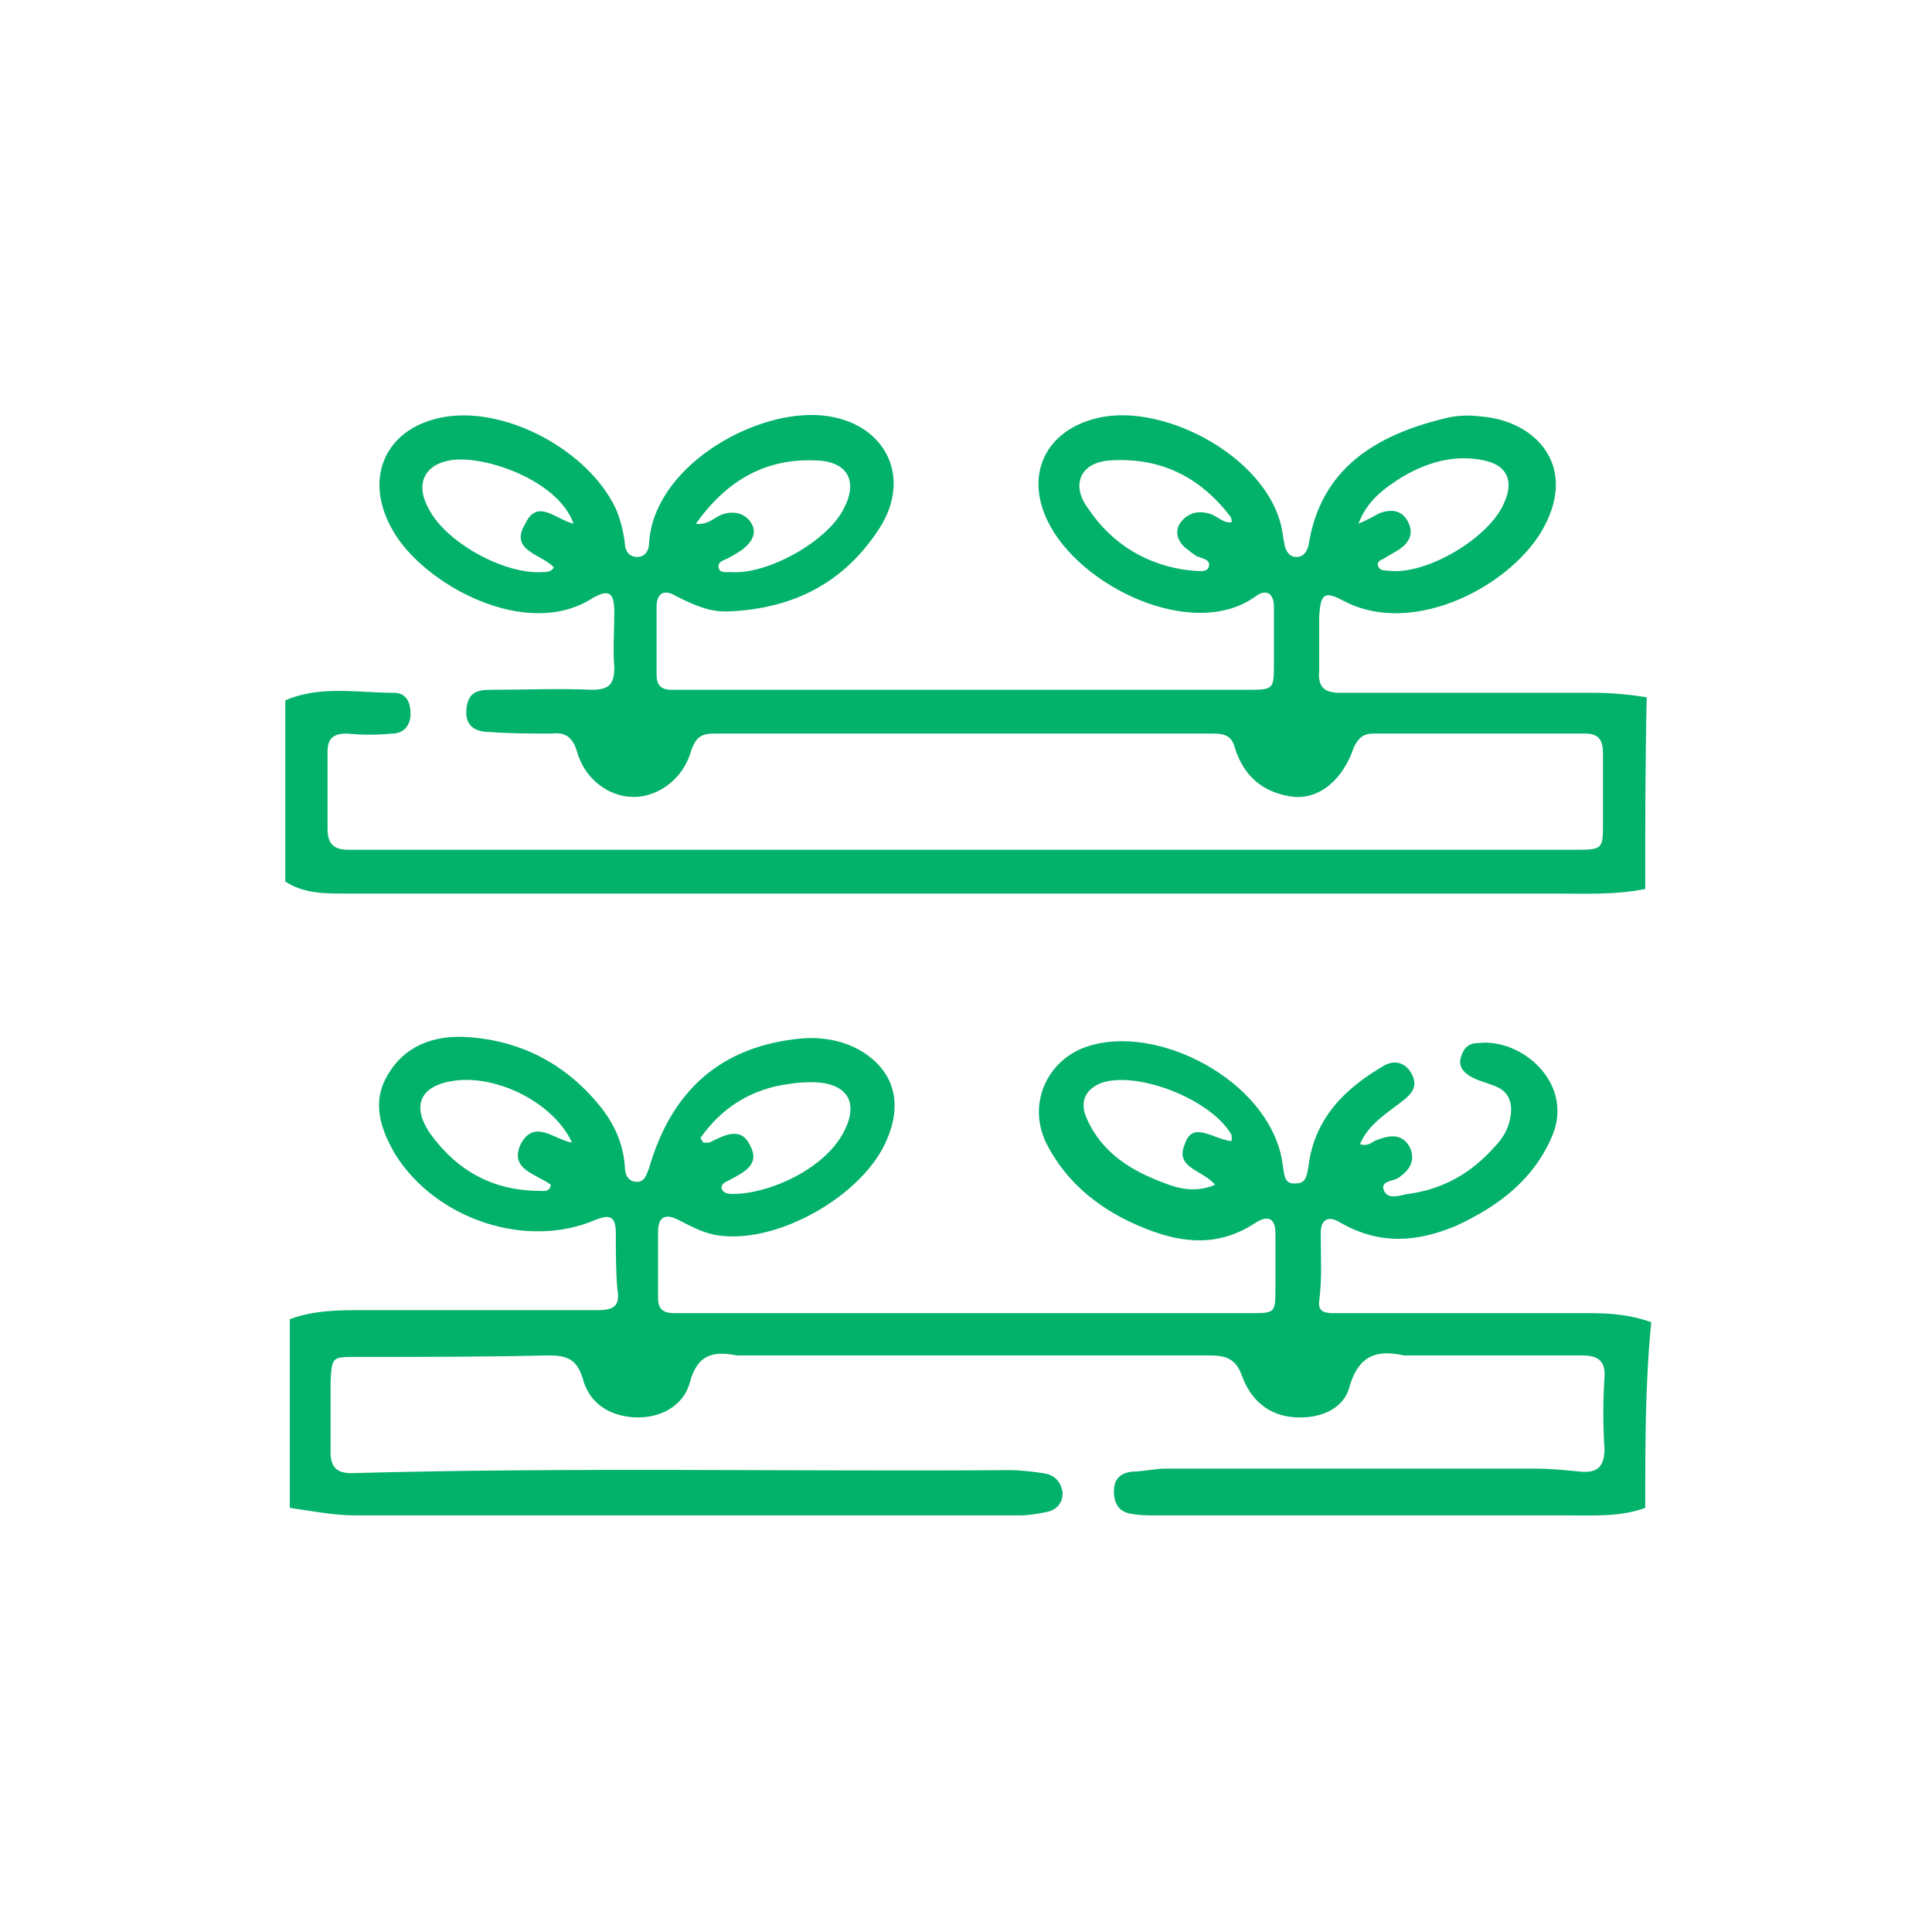
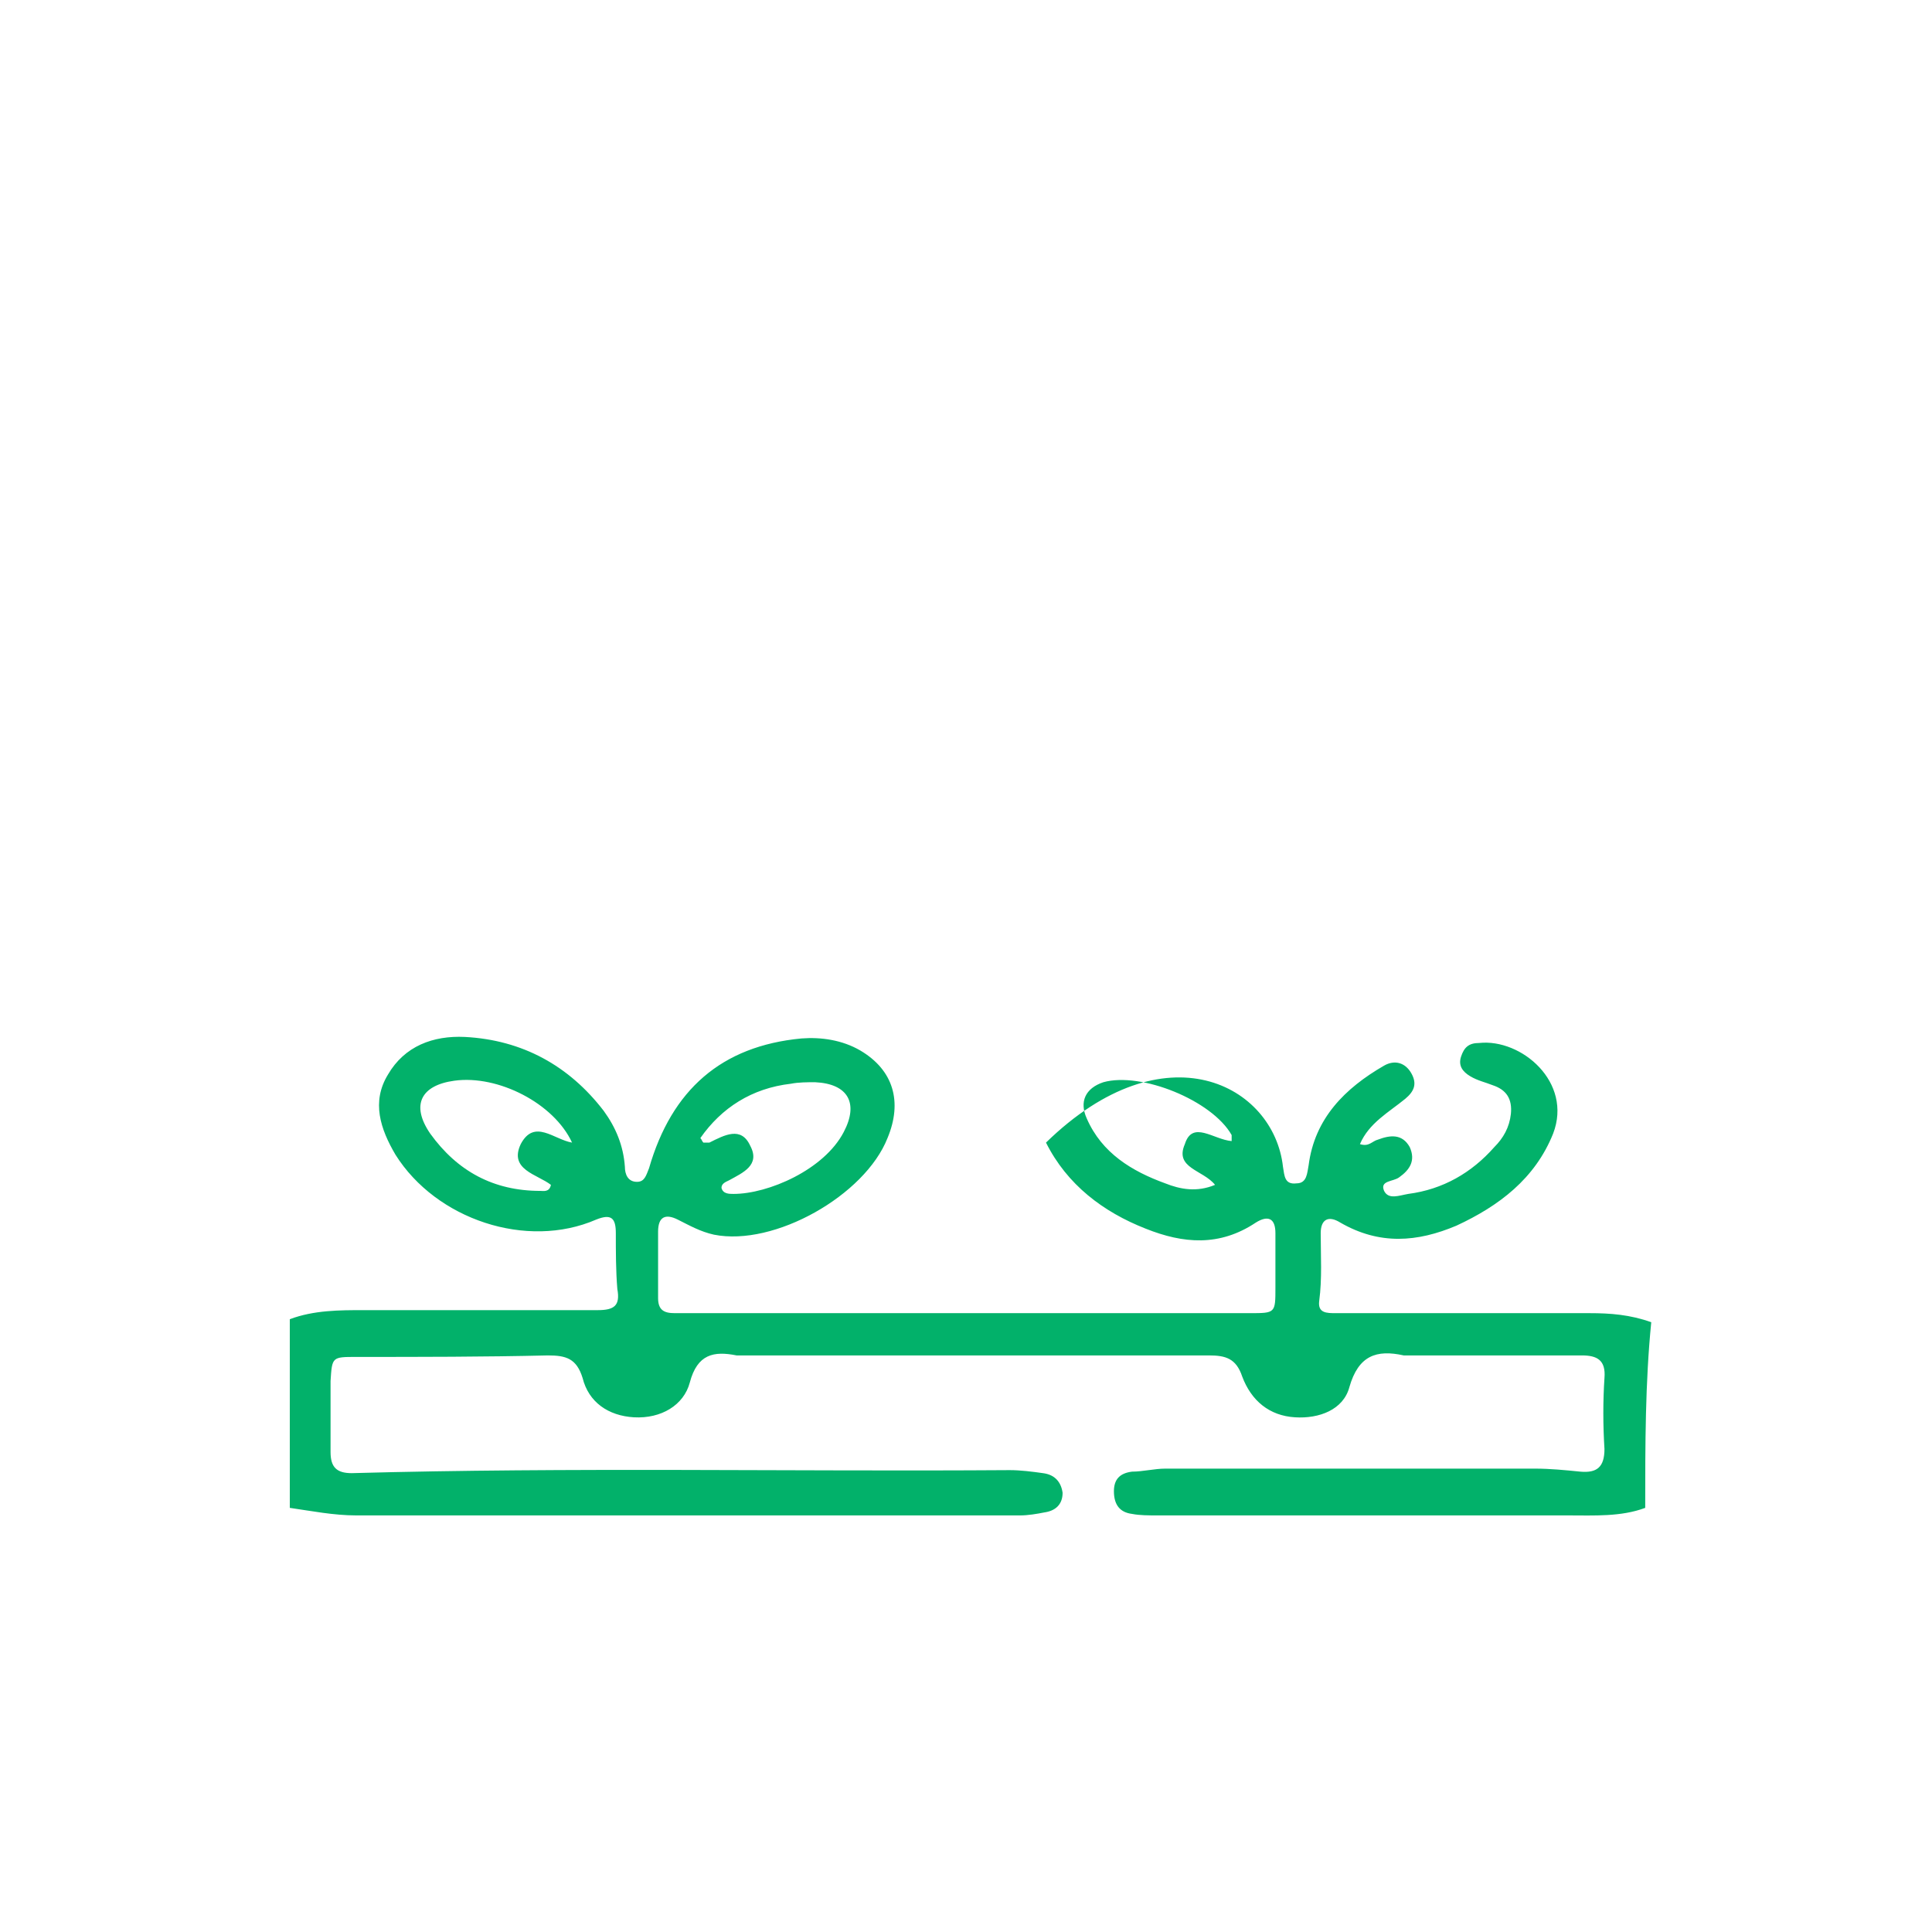
<svg xmlns="http://www.w3.org/2000/svg" width="128" height="128" viewBox="0 0 128 128" fill="none">
-   <path d="M109 99.9C107.4 100.5 105.6 100.4 103.9 100.4C94.8 100.4 85.7 100.4 76.7 100.4C76.1 100.4 75.5 100.4 75 100.3C74.2 100.2 73.8 99.7 73.8 98.8C73.8 98 74.2 97.6 75 97.5C75.7 97.5 76.5 97.3 77.2 97.3C85.4 97.3 93.5 97.3 101.7 97.3C102.7 97.3 103.7 97.4 104.7 97.5C105.8 97.6 106.3 97.2 106.3 96C106.2 94.4 106.2 92.8 106.3 91.3C106.4 90.1 105.8 89.8 104.8 89.8C101.1 89.8 97.4 89.8 93.7 89.8C93.5 89.8 93.2 89.8 93 89.8C91.2 89.4 90 89.8 89.4 91.9C89 93.4 87.4 94 85.8 93.9C84.1 93.8 82.9 92.8 82.3 91.2C81.9 90 81.2 89.8 80.1 89.8C70 89.8 59.9 89.8 49.7 89.8C49.4 89.8 49.1 89.8 48.8 89.8C47.3 89.5 46.2 89.7 45.7 91.6C45.3 93.1 43.8 94 42 93.9C40.3 93.8 39 92.9 38.6 91.3C38.2 90 37.5 89.8 36.3 89.8C32.1 89.9 27.8 89.9 23.6 89.9C22 89.9 22 89.9 21.9 91.5C21.9 93.1 21.9 94.7 21.9 96.2C21.9 97.2 22.3 97.6 23.3 97.6C37.8 97.2 52.4 97.5 66.9 97.4C67.6 97.4 68.4 97.5 69.1 97.6C69.9 97.7 70.3 98.2 70.4 98.9C70.4 99.7 69.9 100.1 69.2 100.2C68.7 100.3 68.1 100.4 67.6 100.4C52.9 100.4 38.3 100.4 23.6 100.4C22.1 100.4 20.6 100.1 19.2 99.9C19.2 95.7 19.2 91.6 19.2 87.4C20.8 86.8 22.5 86.8 24.1 86.8C29.3 86.8 34.4 86.8 39.6 86.8C40.7 86.8 41.1 86.5 40.9 85.4C40.8 84.2 40.8 82.9 40.8 81.7C40.8 80.7 40.5 80.4 39.5 80.8C34.9 82.8 28.9 80.8 26.2 76.5C25.2 74.8 24.6 73 25.7 71.2C26.8 69.3 28.7 68.6 30.8 68.7C34.6 68.9 37.7 70.6 40 73.6C40.8 74.7 41.3 75.9 41.4 77.3C41.4 77.8 41.6 78.3 42.2 78.3C42.7 78.3 42.8 77.9 43 77.4C44.5 72.2 47.8 69.3 53.1 68.8C54.4 68.7 55.8 68.9 57 69.6C59.2 70.9 59.8 73 58.8 75.4C57.3 79.2 51.3 82.6 47.3 81.8C46.4 81.6 45.7 81.2 44.9 80.8C44.1 80.4 43.6 80.6 43.6 81.6C43.6 83.1 43.6 84.5 43.6 86C43.6 86.8 44 87 44.7 87C45.3 87 45.9 87 46.4 87C58.5 87 70.6 87 82.8 87C84.5 87 84.5 87 84.5 85.3C84.5 84.1 84.5 82.9 84.5 81.7C84.5 80.7 84 80.5 83.2 81C80.8 82.6 78.4 82.4 75.9 81.4C73.1 80.3 70.7 78.5 69.3 75.7C68 73 69.5 69.9 72.5 69.2C77.2 68 84.4 71.9 85 77.3C85.1 77.9 85.1 78.5 85.9 78.4C86.6 78.4 86.6 77.7 86.7 77.2C87.1 74.1 89.1 72.1 91.7 70.6C92.4 70.2 93.1 70.4 93.5 71.1C93.9 71.8 93.7 72.3 93.1 72.8C92 73.7 90.7 74.4 90.1 75.8C90.7 76 90.9 75.6 91.3 75.5C92.1 75.2 92.9 75.1 93.4 76C93.8 76.9 93.4 77.5 92.7 78C92.3 78.3 91.4 78.2 91.7 78.9C92 79.5 92.7 79.2 93.3 79.1C95.6 78.8 97.5 77.7 99 76C99.6 75.4 100 74.7 100.1 73.8C100.2 72.8 99.8 72.2 98.9 71.9C98.4 71.7 97.9 71.6 97.4 71.3C96.9 71 96.6 70.6 96.8 70C97 69.4 97.3 69.1 98 69.1C100.8 68.8 104.2 71.7 102.9 75.1C101.7 78.1 99.3 79.9 96.5 81.2C93.9 82.3 91.4 82.5 88.8 81C88 80.5 87.5 80.8 87.5 81.7C87.5 83.2 87.6 84.7 87.4 86.2C87.3 87 87.9 87 88.5 87C90.8 87 93.1 87 95.4 87C98.7 87 102 87 105.3 87C106.7 87 108 87.1 109.4 87.6C109 91.6 109 95.7 109 99.9ZM46.4 75.4C46.5 75.5 46.5 75.6 46.6 75.7C46.7 75.7 46.9 75.7 47 75.7C48 75.2 49.1 74.6 49.7 75.9C50.4 77.2 49.2 77.7 48.3 78.2C48.1 78.3 47.8 78.4 47.8 78.7C47.9 79.1 48.3 79.1 48.6 79.1C50.9 79.1 54.6 77.5 55.9 75C56.9 73.1 56.2 71.8 54 71.7C53.5 71.7 52.9 71.7 52.4 71.8C49.8 72.1 47.8 73.4 46.4 75.4ZM37.9 75.7C36.7 73.1 33 71.2 30.1 71.6C27.9 71.9 27.2 73.2 28.5 75.1C30.3 77.6 32.7 78.9 35.8 78.9C36 78.9 36.4 79 36.5 78.5C35.6 77.8 33.7 77.5 34.5 75.8C35.4 74.1 36.7 75.5 37.9 75.7ZM81.6 75.6C81.6 75.4 81.6 75.3 81.6 75.2C80.3 72.9 75.6 71 73.1 71.7C71.9 72.1 71.5 73 72 74.1C73 76.4 75 77.6 77.2 78.4C78.2 78.8 79.3 79 80.5 78.5C79.7 77.5 77.8 77.4 78.5 75.8C79 74.2 80.4 75.5 81.6 75.6Z" fill="#02B16A" />
-   <path d="M109 58.9C107 59.3 105 59.2 103 59.2C76.3 59.2 49.5 59.2 22.8 59.2C21.5 59.2 20.1 59.2 18.9 58.4C18.9 54.4 18.9 50.4 18.9 46.4C21.2 45.4 23.7 45.9 26.1 45.9C26.9 45.9 27.2 46.5 27.2 47.3C27.2 48.1 26.7 48.6 26 48.6C25 48.7 24 48.7 23 48.6C22.1 48.6 21.7 48.9 21.7 49.8C21.7 51.5 21.7 53.2 21.7 54.9C21.7 55.9 22.1 56.3 23.1 56.3C28.1 56.3 33.1 56.3 38.1 56.3C60.2 56.3 82.3 56.3 104.5 56.3C106.2 56.3 106.2 56.2 106.2 54.5C106.2 53 106.2 51.4 106.2 49.9C106.2 49 105.9 48.6 105 48.6C100.3 48.6 95.7 48.6 91 48.6C90.3 48.6 90 48.9 89.7 49.5C89 51.6 87.5 52.9 85.8 52.8C83.8 52.6 82.4 51.5 81.8 49.5C81.6 48.8 81.2 48.6 80.4 48.6C69.4 48.6 58.3 48.6 47.3 48.6C46.4 48.6 46.1 48.9 45.8 49.7C45.3 51.6 43.6 52.8 42 52.8C40.3 52.8 38.7 51.6 38.2 49.7C37.9 48.8 37.4 48.5 36.6 48.6C35.2 48.6 33.8 48.6 32.5 48.5C31.6 48.5 30.8 48.2 30.9 47C31 45.8 31.7 45.7 32.6 45.7C34.8 45.7 37 45.6 39.2 45.7C40.4 45.7 40.7 45.3 40.7 44.2C40.6 43 40.7 41.8 40.7 40.6C40.7 39.3 40.4 39 39.3 39.6C34.9 42.5 28 38.7 26 35.1C24 31.6 25.6 28.2 29.6 27.6C33.7 27 39 29.9 40.8 33.7C41.1 34.4 41.3 35.2 41.4 36C41.4 36.5 41.7 36.9 42.2 36.9C42.8 36.9 43 36.4 43 36C43.3 31 49.7 27.3 54.1 27.5C58.5 27.7 60.6 31.5 58.2 35.1C55.9 38.6 52.6 40.3 48.4 40.5C47.1 40.6 46 40.1 44.8 39.5C44 39 43.5 39.3 43.5 40.2C43.5 41.7 43.5 43.2 43.5 44.7C43.5 45.4 43.8 45.7 44.5 45.7C44.7 45.7 45 45.7 45.2 45.7C57.7 45.7 70.1 45.7 82.6 45.7C84.4 45.7 84.4 45.7 84.4 43.9C84.4 42.7 84.4 41.4 84.4 40.2C84.4 39.3 83.9 39 83.2 39.5C79.1 42.5 71.5 38.9 69.4 34.5C67.9 31.4 69.3 28.5 72.7 27.7C77.2 26.6 84.4 30.5 85 35.5C85 35.7 85.1 35.9 85.1 36.1C85.2 36.5 85.4 36.9 85.9 36.9C86.4 36.9 86.6 36.5 86.7 36.1C87.5 31 91.2 28.8 95.8 27.7C96.6 27.5 97.4 27.5 98.2 27.6C101.7 27.9 104.5 30.8 102.3 34.9C100.3 38.7 93.7 42.3 89 39.8C87.7 39.1 87.5 39.4 87.4 40.8C87.4 42 87.4 43.2 87.4 44.4C87.3 45.5 87.7 45.9 88.8 45.9C94.4 45.9 100 45.9 105.5 45.9C106.7 45.9 107.9 46 109.1 46.2C109 50.4 109 54.7 109 58.9ZM46.1 34.7C46.9 34.8 47.3 34.3 47.8 34.1C48.6 33.8 49.4 34 49.8 34.7C50.2 35.4 49.7 36 49.2 36.4C48.9 36.6 48.6 36.8 48.2 37C48 37.1 47.6 37.2 47.6 37.5C47.6 38 48.1 37.9 48.4 37.9C50.8 38.1 54.8 35.9 55.9 33.7C56.9 31.8 56.1 30.5 53.9 30.5C50.6 30.4 48.1 31.9 46.1 34.7ZM90 34.7C90.7 34.4 91 34.2 91.4 34C92.2 33.7 92.9 33.8 93.3 34.6C93.7 35.4 93.3 36 92.7 36.4C92.4 36.6 92 36.8 91.7 37C91.5 37.1 91.2 37.2 91.3 37.5C91.4 37.8 91.7 37.8 91.9 37.8C94.4 38.2 98.8 35.6 99.7 33.2C100.3 31.8 99.8 30.8 98.3 30.5C96.4 30.1 94.6 30.6 92.9 31.6C91.8 32.3 90.6 33.1 90 34.7ZM38 34.7C37 31.8 32 30.1 29.8 30.5C28.1 30.8 27.5 32.1 28.4 33.7C29.5 35.9 33.4 38.1 36 37.9C36.2 37.9 36.5 37.9 36.7 37.6C35.9 36.7 33.7 36.5 34.8 34.7C35.6 33 36.8 34.4 38 34.7ZM81.6 34.6C81.6 34.5 81.6 34.3 81.5 34.2C79.5 31.6 76.9 30.3 73.6 30.5C71.6 30.6 70.9 32.1 72.1 33.7C73.7 36.1 76.1 37.5 78.9 37.8C79.3 37.8 80 38 80.1 37.5C80.2 37 79.5 37 79.2 36.8C79.1 36.7 78.9 36.6 78.8 36.5C78.2 36.1 77.8 35.5 78.1 34.8C78.5 34.1 79.2 33.8 80 34C80.6 34.1 81 34.7 81.6 34.6Z" fill="#02B16A" />
+   <path d="M109 99.9C107.4 100.5 105.6 100.4 103.9 100.4C94.8 100.4 85.7 100.4 76.7 100.4C76.1 100.4 75.5 100.4 75 100.3C74.2 100.2 73.8 99.7 73.8 98.8C73.8 98 74.2 97.6 75 97.5C75.7 97.5 76.5 97.3 77.2 97.3C85.4 97.3 93.5 97.3 101.7 97.3C102.7 97.3 103.7 97.4 104.7 97.5C105.8 97.6 106.3 97.2 106.3 96C106.2 94.4 106.2 92.8 106.3 91.3C106.4 90.1 105.8 89.8 104.8 89.8C101.1 89.8 97.4 89.8 93.7 89.8C93.5 89.8 93.2 89.8 93 89.8C91.2 89.4 90 89.8 89.4 91.9C89 93.4 87.4 94 85.8 93.9C84.1 93.8 82.9 92.8 82.3 91.2C81.9 90 81.2 89.8 80.1 89.8C70 89.8 59.9 89.8 49.7 89.8C49.4 89.8 49.1 89.8 48.8 89.8C47.3 89.5 46.2 89.7 45.7 91.6C45.3 93.1 43.8 94 42 93.9C40.3 93.8 39 92.9 38.6 91.3C38.2 90 37.5 89.8 36.3 89.8C32.1 89.9 27.8 89.9 23.6 89.9C22 89.9 22 89.9 21.9 91.5C21.9 93.1 21.9 94.7 21.9 96.2C21.9 97.2 22.3 97.6 23.3 97.6C37.8 97.2 52.4 97.5 66.9 97.4C67.6 97.4 68.4 97.5 69.1 97.6C69.9 97.7 70.3 98.2 70.4 98.9C70.4 99.7 69.9 100.1 69.2 100.2C68.7 100.3 68.1 100.4 67.6 100.4C52.9 100.4 38.3 100.4 23.6 100.4C22.1 100.4 20.6 100.1 19.2 99.9C19.2 95.7 19.2 91.6 19.2 87.4C20.8 86.8 22.5 86.8 24.1 86.8C29.3 86.8 34.4 86.8 39.6 86.8C40.7 86.8 41.1 86.5 40.9 85.4C40.8 84.2 40.8 82.9 40.8 81.7C40.8 80.7 40.5 80.4 39.5 80.8C34.9 82.8 28.9 80.8 26.2 76.5C25.2 74.8 24.6 73 25.7 71.2C26.8 69.3 28.7 68.6 30.8 68.7C34.6 68.9 37.7 70.6 40 73.6C40.8 74.7 41.3 75.9 41.4 77.3C41.4 77.8 41.6 78.3 42.2 78.3C42.7 78.3 42.8 77.9 43 77.4C44.5 72.2 47.8 69.3 53.1 68.8C54.4 68.7 55.8 68.9 57 69.6C59.2 70.9 59.8 73 58.8 75.4C57.3 79.2 51.3 82.6 47.3 81.8C46.4 81.6 45.7 81.2 44.9 80.8C44.1 80.4 43.6 80.6 43.6 81.6C43.6 83.1 43.6 84.5 43.6 86C43.6 86.8 44 87 44.7 87C45.3 87 45.9 87 46.4 87C58.5 87 70.6 87 82.8 87C84.5 87 84.5 87 84.5 85.3C84.5 84.1 84.5 82.9 84.5 81.7C84.5 80.7 84 80.5 83.2 81C80.8 82.6 78.4 82.4 75.9 81.4C73.1 80.3 70.7 78.5 69.3 75.7C77.2 68 84.4 71.9 85 77.3C85.1 77.9 85.1 78.5 85.9 78.4C86.6 78.4 86.6 77.7 86.7 77.2C87.1 74.1 89.1 72.1 91.7 70.6C92.4 70.2 93.1 70.4 93.5 71.1C93.9 71.8 93.7 72.3 93.1 72.8C92 73.7 90.7 74.4 90.1 75.8C90.7 76 90.9 75.6 91.3 75.5C92.1 75.2 92.9 75.1 93.4 76C93.8 76.9 93.4 77.5 92.7 78C92.3 78.3 91.4 78.2 91.7 78.9C92 79.5 92.7 79.2 93.3 79.1C95.6 78.8 97.5 77.7 99 76C99.6 75.4 100 74.7 100.1 73.8C100.2 72.8 99.8 72.2 98.9 71.9C98.4 71.7 97.9 71.6 97.4 71.3C96.9 71 96.6 70.6 96.8 70C97 69.4 97.3 69.1 98 69.1C100.8 68.8 104.2 71.7 102.9 75.1C101.7 78.1 99.3 79.9 96.5 81.2C93.9 82.3 91.4 82.5 88.8 81C88 80.5 87.5 80.8 87.5 81.7C87.5 83.2 87.6 84.7 87.4 86.2C87.3 87 87.9 87 88.5 87C90.8 87 93.1 87 95.4 87C98.7 87 102 87 105.3 87C106.7 87 108 87.1 109.4 87.6C109 91.6 109 95.7 109 99.9ZM46.4 75.4C46.5 75.5 46.5 75.6 46.6 75.7C46.7 75.7 46.9 75.7 47 75.7C48 75.2 49.1 74.6 49.7 75.9C50.4 77.2 49.2 77.7 48.3 78.2C48.1 78.3 47.8 78.4 47.8 78.7C47.9 79.1 48.3 79.1 48.6 79.1C50.9 79.1 54.6 77.5 55.9 75C56.9 73.1 56.2 71.8 54 71.7C53.5 71.7 52.9 71.7 52.4 71.8C49.8 72.1 47.8 73.4 46.4 75.4ZM37.9 75.7C36.7 73.1 33 71.2 30.1 71.6C27.9 71.9 27.2 73.2 28.5 75.1C30.3 77.6 32.7 78.9 35.8 78.9C36 78.9 36.4 79 36.5 78.5C35.6 77.8 33.7 77.5 34.5 75.8C35.4 74.1 36.7 75.5 37.9 75.7ZM81.6 75.6C81.6 75.4 81.6 75.3 81.6 75.2C80.3 72.9 75.6 71 73.1 71.7C71.9 72.1 71.5 73 72 74.1C73 76.4 75 77.6 77.2 78.4C78.2 78.8 79.3 79 80.5 78.5C79.7 77.5 77.8 77.4 78.5 75.8C79 74.2 80.4 75.5 81.6 75.6Z" fill="#02B16A" />
</svg>